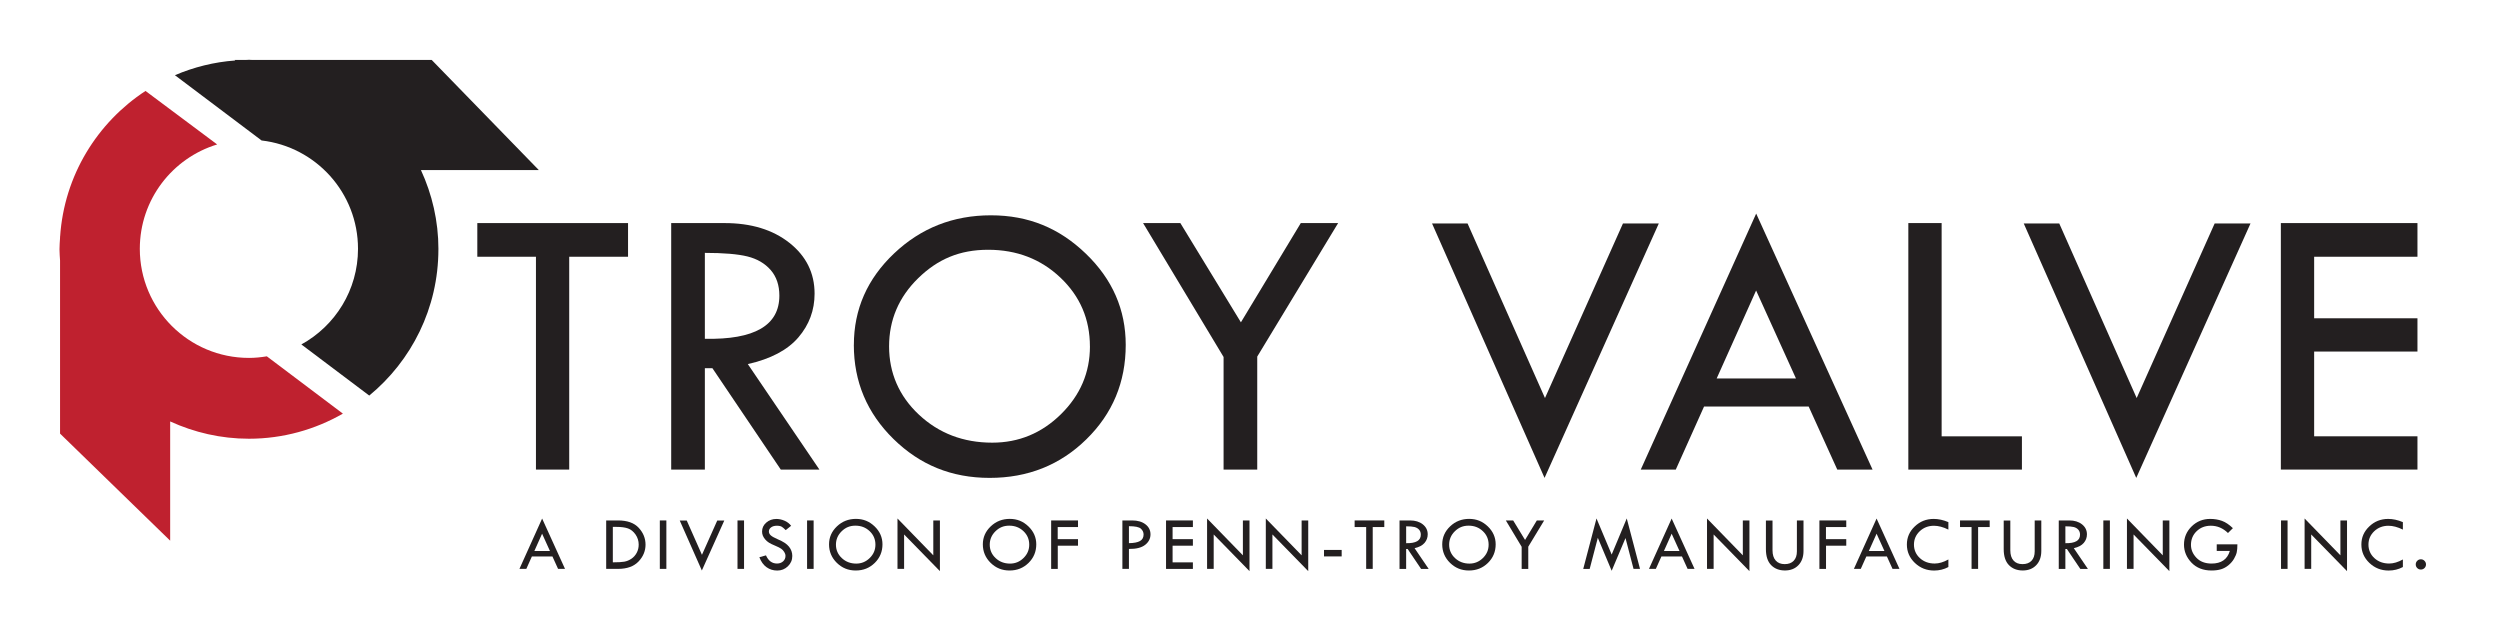
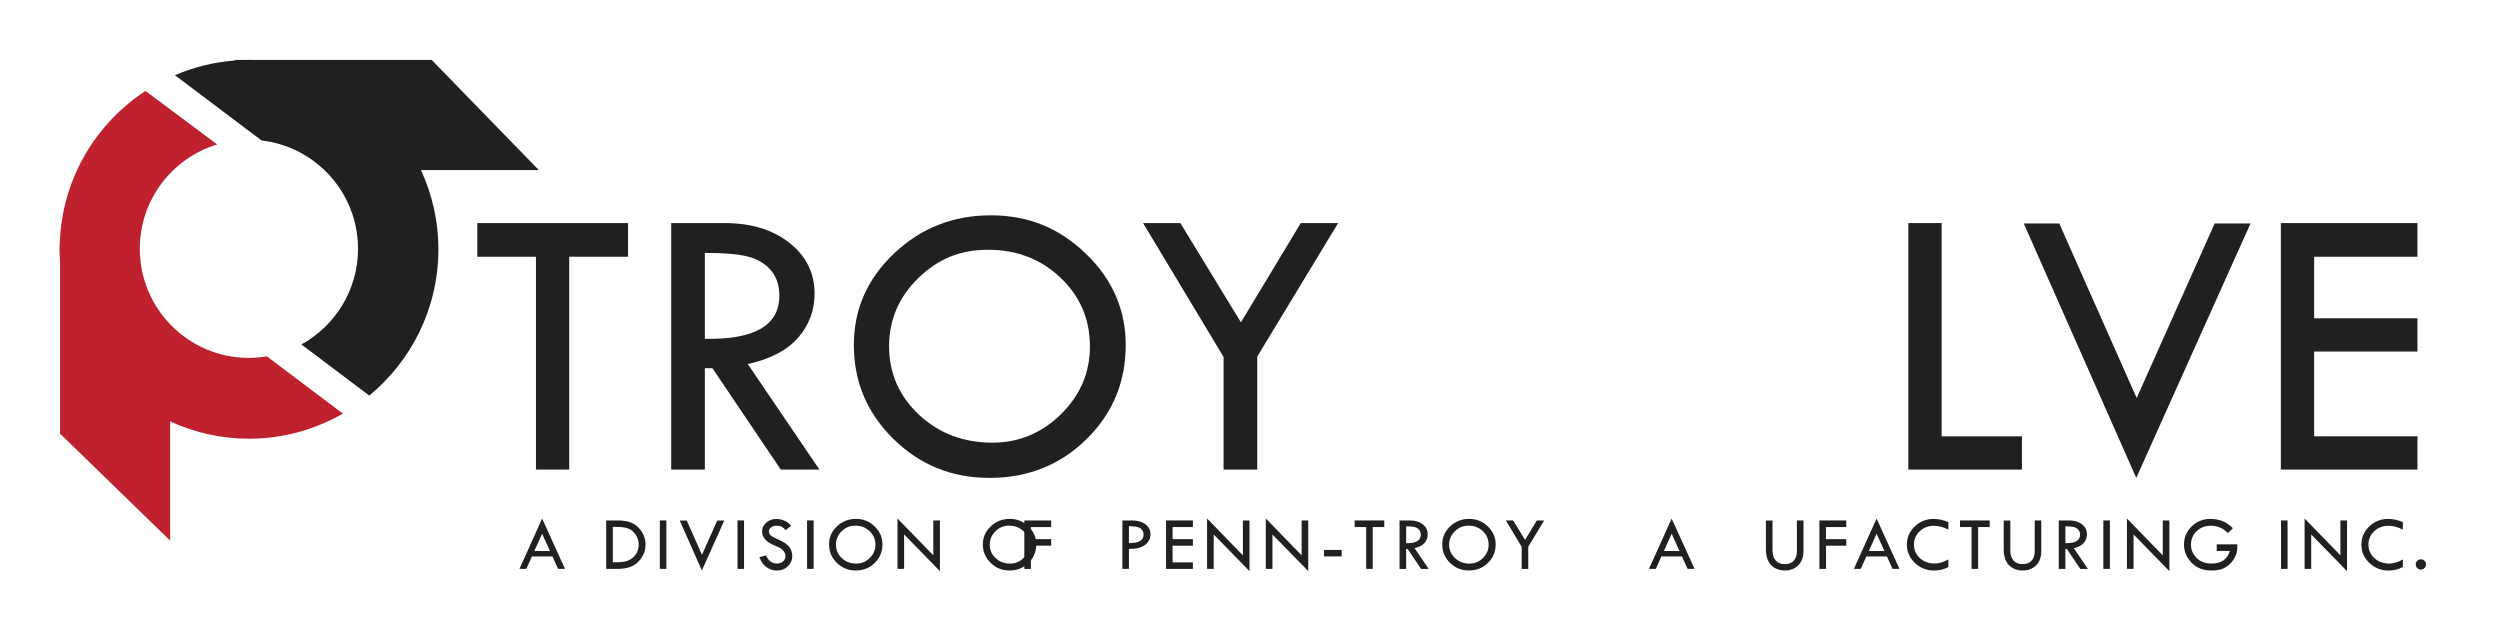
<svg xmlns="http://www.w3.org/2000/svg" id="Layer_1" data-name="Layer 1" viewBox="0 0 756 188.65">
  <defs>
    <style>
      .cls-1 {
        fill: #231f20;
      }

      .cls-2 {
        fill: #bf212f;
      }
    </style>
  </defs>
  <g>
    <path class="cls-1" d="M144.34,67.46h45.58v10.18h-17.79v64.36h-10.06v-64.36h-17.73v-10.18Z" />
    <path class="cls-1" d="M202.97,67.46h16.15c8.04,0,14.58,2,19.63,6,5.05,4,7.58,9.12,7.58,15.35,0,4.99-1.63,9.4-4.9,13.22-3.27,3.82-8.37,6.51-15.29,8.07l21.65,31.9h-11.68l-20.68-30.66h-2.28v30.66h-10.18v-74.54ZM213.15,76.47v25.98c15.02.31,22.53-4.04,22.53-13.05,0-3.16-.88-5.74-2.63-7.75-1.76-2.01-4.1-3.37-7.02-4.1-2.93-.72-7.22-1.08-12.87-1.08Z" />
    <path class="cls-1" d="M258.21,104.29c0-10.76,4.06-19.98,12.17-27.66,8.11-7.68,17.86-11.52,29.26-11.52s20.69,3.87,28.73,11.61c8.04,7.74,12.05,16.93,12.05,27.57,0,11.27-3.97,20.79-11.91,28.56-7.94,7.78-17.68,11.66-29.23,11.66s-21.08-3.92-29.08-11.75c-8-7.84-12-17.33-12-28.47ZM329.59,104.76c0-8.22-2.96-15.15-8.89-20.78-5.93-5.63-13.22-8.45-21.88-8.45s-15.28,2.86-21.15,8.59c-5.87,5.73-8.81,12.61-8.81,20.63s3.01,15.03,9.04,20.66c6.03,5.63,13.41,8.45,22.15,8.45,8.03,0,14.97-2.87,20.8-8.62s8.75-12.58,8.75-20.49Z" />
    <path class="cls-1" d="M345.68,67.46h11.26l18.31,30.01,18.11-30.01h11.29l-24.46,40.37v34.17h-10.18v-34.05l-24.34-40.49Z" />
-     <path class="cls-1" d="M433.04,67.58h10.75l23.41,52.79,23.58-52.79h10.84l-34.55,76.94-34.02-76.94Z" />
-     <path class="cls-1" d="M531.07,64.59l35.19,77.41h-10.67l-8.65-19.07h-31.63l-8.55,19.07h-10.59l34.9-77.41ZM531.04,87.86l-11.92,26.59h23.98l-12.05-26.59Z" />
    <path class="cls-1" d="M577.09,67.46h10.06v64.48h24.28v10.06h-34.35v-74.54Z" />
    <path class="cls-1" d="M611.97,67.58h10.75l23.41,52.79,23.58-52.79h10.84l-34.55,76.94-34.02-76.94Z" />
    <path class="cls-1" d="M689.73,67.46h41.31v10.18h-31.24v18.61h31.24v10.06h-31.24v25.63h31.24v10.06h-41.31v-74.54Z" />
  </g>
  <g>
    <path class="cls-1" d="M163.94,156.81l6.92,15.22h-2.1l-1.7-3.75h-6.22l-1.68,3.75h-2.08l6.86-15.22ZM163.93,161.39l-2.34,5.23h4.71l-2.37-5.23Z" />
    <path class="cls-1" d="M183.32,157.38h3.55c2.81,0,4.91.74,6.28,2.23,1.37,1.49,2.06,3.19,2.06,5.09s-.71,3.63-2.13,5.11c-1.42,1.48-3.48,2.22-6.19,2.22h-3.58v-14.65ZM185.32,159.33v10.72h.11c1.49,0,2.61-.07,3.36-.2.75-.13,1.46-.43,2.14-.88.67-.45,1.21-1.05,1.61-1.8s.6-1.57.6-2.47c0-1.13-.32-2.15-.95-3.06-.64-.91-1.4-1.53-2.28-1.84-.89-.32-2.08-.47-3.57-.47h-1.01Z" />
    <path class="cls-1" d="M199.53,157.38h1.98v14.65h-1.98v-14.65Z" />
    <path class="cls-1" d="M205.56,157.4h2.11l4.6,10.38,4.63-10.38h2.13l-6.79,15.12-6.69-15.12Z" />
    <path class="cls-1" d="M223.02,157.38h1.98v14.65h-1.98v-14.65Z" />
    <path class="cls-1" d="M239.22,159.01l-1.62,1.3c-.43-.44-.82-.78-1.16-1-.35-.22-.85-.33-1.51-.33-.72,0-1.3.16-1.75.49-.45.33-.67.74-.67,1.26,0,.44.2.83.59,1.18.39.34,1.06.71,2,1.12.94.41,1.67.78,2.2,1.13.52.35.95.73,1.29,1.15.34.42.59.87.75,1.33.16.47.25.96.25,1.48,0,1.22-.44,2.26-1.33,3.12-.89.86-1.96,1.29-3.21,1.29s-2.31-.34-3.25-1.01c-.94-.67-1.66-1.68-2.17-3.02l2-.56c.73,1.65,1.84,2.47,3.35,2.47.73,0,1.33-.22,1.82-.65.48-.43.73-.99.73-1.65,0-.4-.13-.8-.38-1.2-.25-.4-.57-.73-.94-.99-.38-.26-.97-.56-1.79-.9-.82-.34-1.45-.64-1.89-.92-.44-.28-.83-.61-1.15-1s-.56-.77-.71-1.15-.22-.79-.22-1.23c0-1.05.42-1.95,1.26-2.68.84-.74,1.87-1.11,3.07-1.11.8,0,1.61.17,2.43.52.82.34,1.5.87,2.05,1.58Z" />
    <path class="cls-1" d="M244.06,157.38h1.98v14.65h-1.98v-14.65Z" />
    <path class="cls-1" d="M250.7,164.61c0-2.11.8-3.93,2.39-5.44s3.51-2.26,5.75-2.26,4.07.76,5.65,2.28c1.58,1.52,2.37,3.33,2.37,5.42,0,2.21-.78,4.09-2.34,5.62s-3.47,2.29-5.74,2.29-4.14-.77-5.72-2.31c-1.57-1.54-2.36-3.41-2.36-5.6ZM264.73,164.71c0-1.62-.58-2.98-1.75-4.09-1.17-1.11-2.6-1.66-4.3-1.66s-3,.56-4.16,1.69c-1.15,1.13-1.73,2.48-1.73,4.06s.59,2.95,1.78,4.06c1.18,1.11,2.64,1.66,4.35,1.66,1.58,0,2.94-.56,4.09-1.69,1.15-1.13,1.72-2.47,1.72-4.03Z" />
    <path class="cls-1" d="M271.4,156.79l10.83,11.14v-10.55h2v15.33l-10.83-11.09v10.41h-2v-15.24Z" />
    <path class="cls-1" d="M297.21,164.61c0-2.11.8-3.93,2.39-5.44s3.51-2.26,5.75-2.26,4.07.76,5.65,2.28c1.58,1.52,2.37,3.33,2.37,5.42,0,2.21-.78,4.09-2.34,5.62s-3.47,2.29-5.74,2.29-4.14-.77-5.72-2.31c-1.57-1.54-2.36-3.41-2.36-5.6ZM311.24,164.71c0-1.62-.58-2.98-1.75-4.09-1.17-1.11-2.6-1.66-4.3-1.66s-3,.56-4.16,1.69c-1.15,1.13-1.73,2.48-1.73,4.06s.59,2.95,1.78,4.06c1.18,1.11,2.64,1.66,4.35,1.66,1.58,0,2.94-.56,4.09-1.69s1.72-2.47,1.72-4.03Z" />
-     <path class="cls-1" d="M317.87,157.38h8.12v2h-6.14v3.66h6.14v1.98h-6.12v7.02h-2v-14.65Z" />
+     <path class="cls-1" d="M317.87,157.38v2h-6.14v3.66h6.14v1.98h-6.12v7.02h-2v-14.65Z" />
    <path class="cls-1" d="M339.42,157.38h2.94c1.66,0,3.01.39,4.02,1.17,1.02.78,1.53,1.8,1.53,3.05s-.54,2.31-1.61,3.16c-1.08.85-2.71,1.27-4.91,1.24v6.03h-1.98v-14.65ZM341.39,159.12v5.13c1.5-.02,2.62-.23,3.34-.64.72-.41,1.09-1.07,1.09-1.97,0-.68-.27-1.27-.82-1.77s-1.75-.75-3.61-.75Z" />
    <path class="cls-1" d="M352.61,157.38h8.12v2h-6.14v3.66h6.14v1.98h-6.14v5.04h6.14v1.98h-8.12v-14.65Z" />
    <path class="cls-1" d="M365.02,156.79l10.83,11.14v-10.55h2v15.33l-10.83-11.09v10.41h-2v-15.24Z" />
    <path class="cls-1" d="M382.78,156.79l10.83,11.14v-10.55h2v15.33l-10.83-11.09v10.41h-2v-15.24Z" />
    <path class="cls-1" d="M400.38,166.3h5.34v1.96h-5.34v-1.96Z" />
    <path class="cls-1" d="M409.65,157.38h8.96v2h-3.5v12.65h-1.98v-12.65h-3.49v-2Z" />
    <path class="cls-1" d="M423.22,157.38h3.17c1.58,0,2.86.39,3.86,1.18.99.79,1.49,1.79,1.49,3.02,0,.98-.32,1.85-.96,2.6-.64.75-1.65,1.28-3.01,1.59l4.26,6.27h-2.29l-4.07-6.03h-.45v6.03h-2v-14.65ZM425.22,159.15v5.11c2.95.06,4.43-.79,4.43-2.56,0-.62-.17-1.13-.52-1.52-.35-.4-.81-.66-1.38-.81-.57-.14-1.42-.21-2.53-.21Z" />
    <path class="cls-1" d="M436.13,164.61c0-2.11.8-3.93,2.39-5.44s3.51-2.26,5.75-2.26,4.07.76,5.65,2.28c1.58,1.52,2.37,3.33,2.37,5.42,0,2.21-.78,4.09-2.34,5.62s-3.47,2.29-5.74,2.29-4.14-.77-5.72-2.31c-1.57-1.54-2.36-3.41-2.36-5.6ZM450.16,164.71c0-1.62-.58-2.98-1.75-4.09-1.17-1.11-2.6-1.66-4.3-1.66s-3,.56-4.16,1.69c-1.15,1.13-1.73,2.48-1.73,4.06s.59,2.95,1.78,4.06c1.19,1.11,2.64,1.66,4.35,1.66,1.58,0,2.94-.56,4.09-1.69s1.72-2.47,1.72-4.03Z" />
    <path class="cls-1" d="M455.37,157.38h2.21l3.6,5.9,3.56-5.9h2.22l-4.81,7.94v6.72h-2v-6.69l-4.78-7.96Z" />
-     <path class="cls-1" d="M491.93,156.77l4.01,15.26h-1.96l-2.43-9.32-4.18,9.89-4.19-9.97-2.46,9.41h-1.95l4.01-15.26,4.59,10.92,4.56-10.92Z" />
    <path class="cls-1" d="M505.51,156.81l6.92,15.22h-2.1l-1.7-3.75h-6.22l-1.68,3.75h-2.08l6.86-15.22ZM505.51,161.39l-2.34,5.23h4.71l-2.37-5.23Z" />
-     <path class="cls-1" d="M516.2,156.79l10.83,11.14v-10.55h2v15.33l-10.83-11.09v10.41h-2v-15.24Z" />
    <path class="cls-1" d="M534.01,157.4h2v9.01c0,1.33.32,2.37.96,3.09.64.73,1.55,1.09,2.72,1.09s2.07-.33,2.72-1.01.97-1.62.97-2.84v-9.35h2v9.21c0,1.79-.51,3.23-1.53,4.3-1.02,1.07-2.39,1.61-4.09,1.61s-3.13-.54-4.18-1.63-1.57-2.69-1.57-4.82v-8.67Z" />
    <path class="cls-1" d="M550.19,157.38h8.12v2h-6.14v3.66h6.14v1.98h-6.12v7.02h-2v-14.65Z" />
    <path class="cls-1" d="M567.48,156.81l6.92,15.22h-2.1l-1.7-3.75h-6.22l-1.68,3.75h-2.08l6.86-15.22ZM567.48,161.39l-2.34,5.23h4.71l-2.37-5.23Z" />
    <path class="cls-1" d="M589.19,157.88v2.27c-1.58-.78-3.03-1.16-4.36-1.16-1.7,0-3.14.55-4.3,1.65s-1.75,2.45-1.75,4.05.6,2.99,1.79,4.08c1.19,1.09,2.68,1.64,4.48,1.64,1.3,0,2.68-.41,4.14-1.23v2.29c-1.33.71-2.76,1.06-4.31,1.06-2.27,0-4.21-.77-5.82-2.3-1.61-1.54-2.42-3.39-2.42-5.56s.79-3.95,2.38-5.47c1.58-1.52,3.49-2.28,5.72-2.28,1.43,0,2.92.32,4.45.97Z" />
    <path class="cls-1" d="M592.72,157.38h8.96v2h-3.5v12.65h-1.98v-12.65h-3.49v-2Z" />
    <path class="cls-1" d="M605.92,157.4h2v9.01c0,1.33.32,2.37.96,3.09.64.73,1.55,1.09,2.72,1.09s2.07-.33,2.72-1.01.97-1.62.97-2.84v-9.35h2v9.21c0,1.79-.51,3.23-1.53,4.3-1.02,1.07-2.39,1.61-4.09,1.61s-3.13-.54-4.18-1.63-1.57-2.69-1.57-4.82v-8.67Z" />
    <path class="cls-1" d="M622.57,157.38h3.17c1.58,0,2.86.39,3.86,1.18.99.79,1.49,1.79,1.49,3.02,0,.98-.32,1.85-.96,2.6-.64.75-1.65,1.28-3.01,1.59l4.26,6.27h-2.29l-4.07-6.03h-.45v6.03h-2v-14.65ZM624.57,159.15v5.11c2.95.06,4.43-.79,4.43-2.56,0-.62-.17-1.13-.52-1.52-.35-.4-.81-.66-1.38-.81-.57-.14-1.42-.21-2.53-.21Z" />
    <path class="cls-1" d="M636.05,157.38h1.98v14.65h-1.98v-14.65Z" />
    <path class="cls-1" d="M643.19,156.79l10.83,11.14v-10.55h2v15.33l-10.83-11.09v10.41h-2v-15.24Z" />
    <path class="cls-1" d="M675.22,159.72l-1.48,1.46c-1.5-1.46-3.22-2.2-5.19-2.2-1.72,0-3.15.55-4.29,1.66-1.14,1.1-1.71,2.48-1.71,4.13,0,1.45.55,2.75,1.66,3.91,1.11,1.16,2.64,1.74,4.58,1.74,2.92,0,4.76-1.27,5.51-3.81h-3.96v-2h6.25c0,1-.07,1.8-.2,2.4s-.41,1.25-.83,1.98c-.42.72-.98,1.36-1.68,1.94-.7.57-1.45.98-2.25,1.22-.8.24-1.76.37-2.87.37-2.53,0-4.55-.8-6.06-2.38-1.51-1.59-2.26-3.41-2.26-5.45,0-2.15.77-3.99,2.31-5.5s3.41-2.27,5.6-2.27c1.3,0,2.49.2,3.57.59s2.18,1.13,3.31,2.21Z" />
    <path class="cls-1" d="M689.78,157.38h1.98v14.65h-1.98v-14.65Z" />
    <path class="cls-1" d="M696.91,156.79l10.83,11.14v-10.55h2v15.33l-10.83-11.09v10.41h-2v-15.24Z" />
    <path class="cls-1" d="M726.63,157.88v2.27c-1.58-.78-3.03-1.16-4.36-1.16-1.7,0-3.14.55-4.3,1.65s-1.75,2.45-1.75,4.05.6,2.99,1.79,4.08c1.19,1.09,2.68,1.64,4.48,1.64,1.3,0,2.68-.41,4.14-1.23v2.29c-1.33.71-2.76,1.06-4.31,1.06-2.27,0-4.21-.77-5.82-2.3-1.61-1.54-2.42-3.39-2.42-5.56s.79-3.95,2.38-5.47c1.58-1.52,3.49-2.28,5.72-2.28,1.43,0,2.92.32,4.45.97Z" />
    <path class="cls-1" d="M730.52,170.68c0-.42.15-.79.45-1.09.3-.31.67-.46,1.1-.46s.79.15,1.09.46c.31.31.46.67.46,1.09s-.15.8-.45,1.1c-.3.3-.67.45-1.1.45s-.8-.15-1.1-.45c-.3-.3-.45-.67-.45-1.1Z" />
  </g>
  <g>
    <path class="cls-2" d="M75.28,108.23c-18.22,0-33-14.77-33-32.99,0-14.89,9.86-27.45,23.39-31.56l-21.67-16.18c-14.6,9.56-24.59,25.57-25.82,44.04l-.02-.03v.45c-.07,1.14-.17,2.26-.17,3.42s.11,2.28.17,3.42v52.32l33.3,32.38v-36.06c7.25,3.32,15.31,5.23,23.82,5.23,10.35,0,20.03-2.79,28.41-7.59l-23-17.33c-1.77.29-3.58.48-5.42.48Z" />
    <path class="cls-1" d="M132.58,75.37c0-8.56-1.92-16.65-5.29-23.94h35.65l-32.39-33.3h-54.17c-.36-.01-.71-.05-1.08-.05s-.72.04-1.09.05h-3.27l.21.16c-6.45.46-12.58,2.03-18.26,4.45l26.21,19.74c16.41,1.9,29.16,15.83,29.16,32.76,0,12.47-6.92,23.31-17.13,28.92l20.53,15.46c12.77-10.51,20.91-26.43,20.91-44.25Z" />
  </g>
</svg>